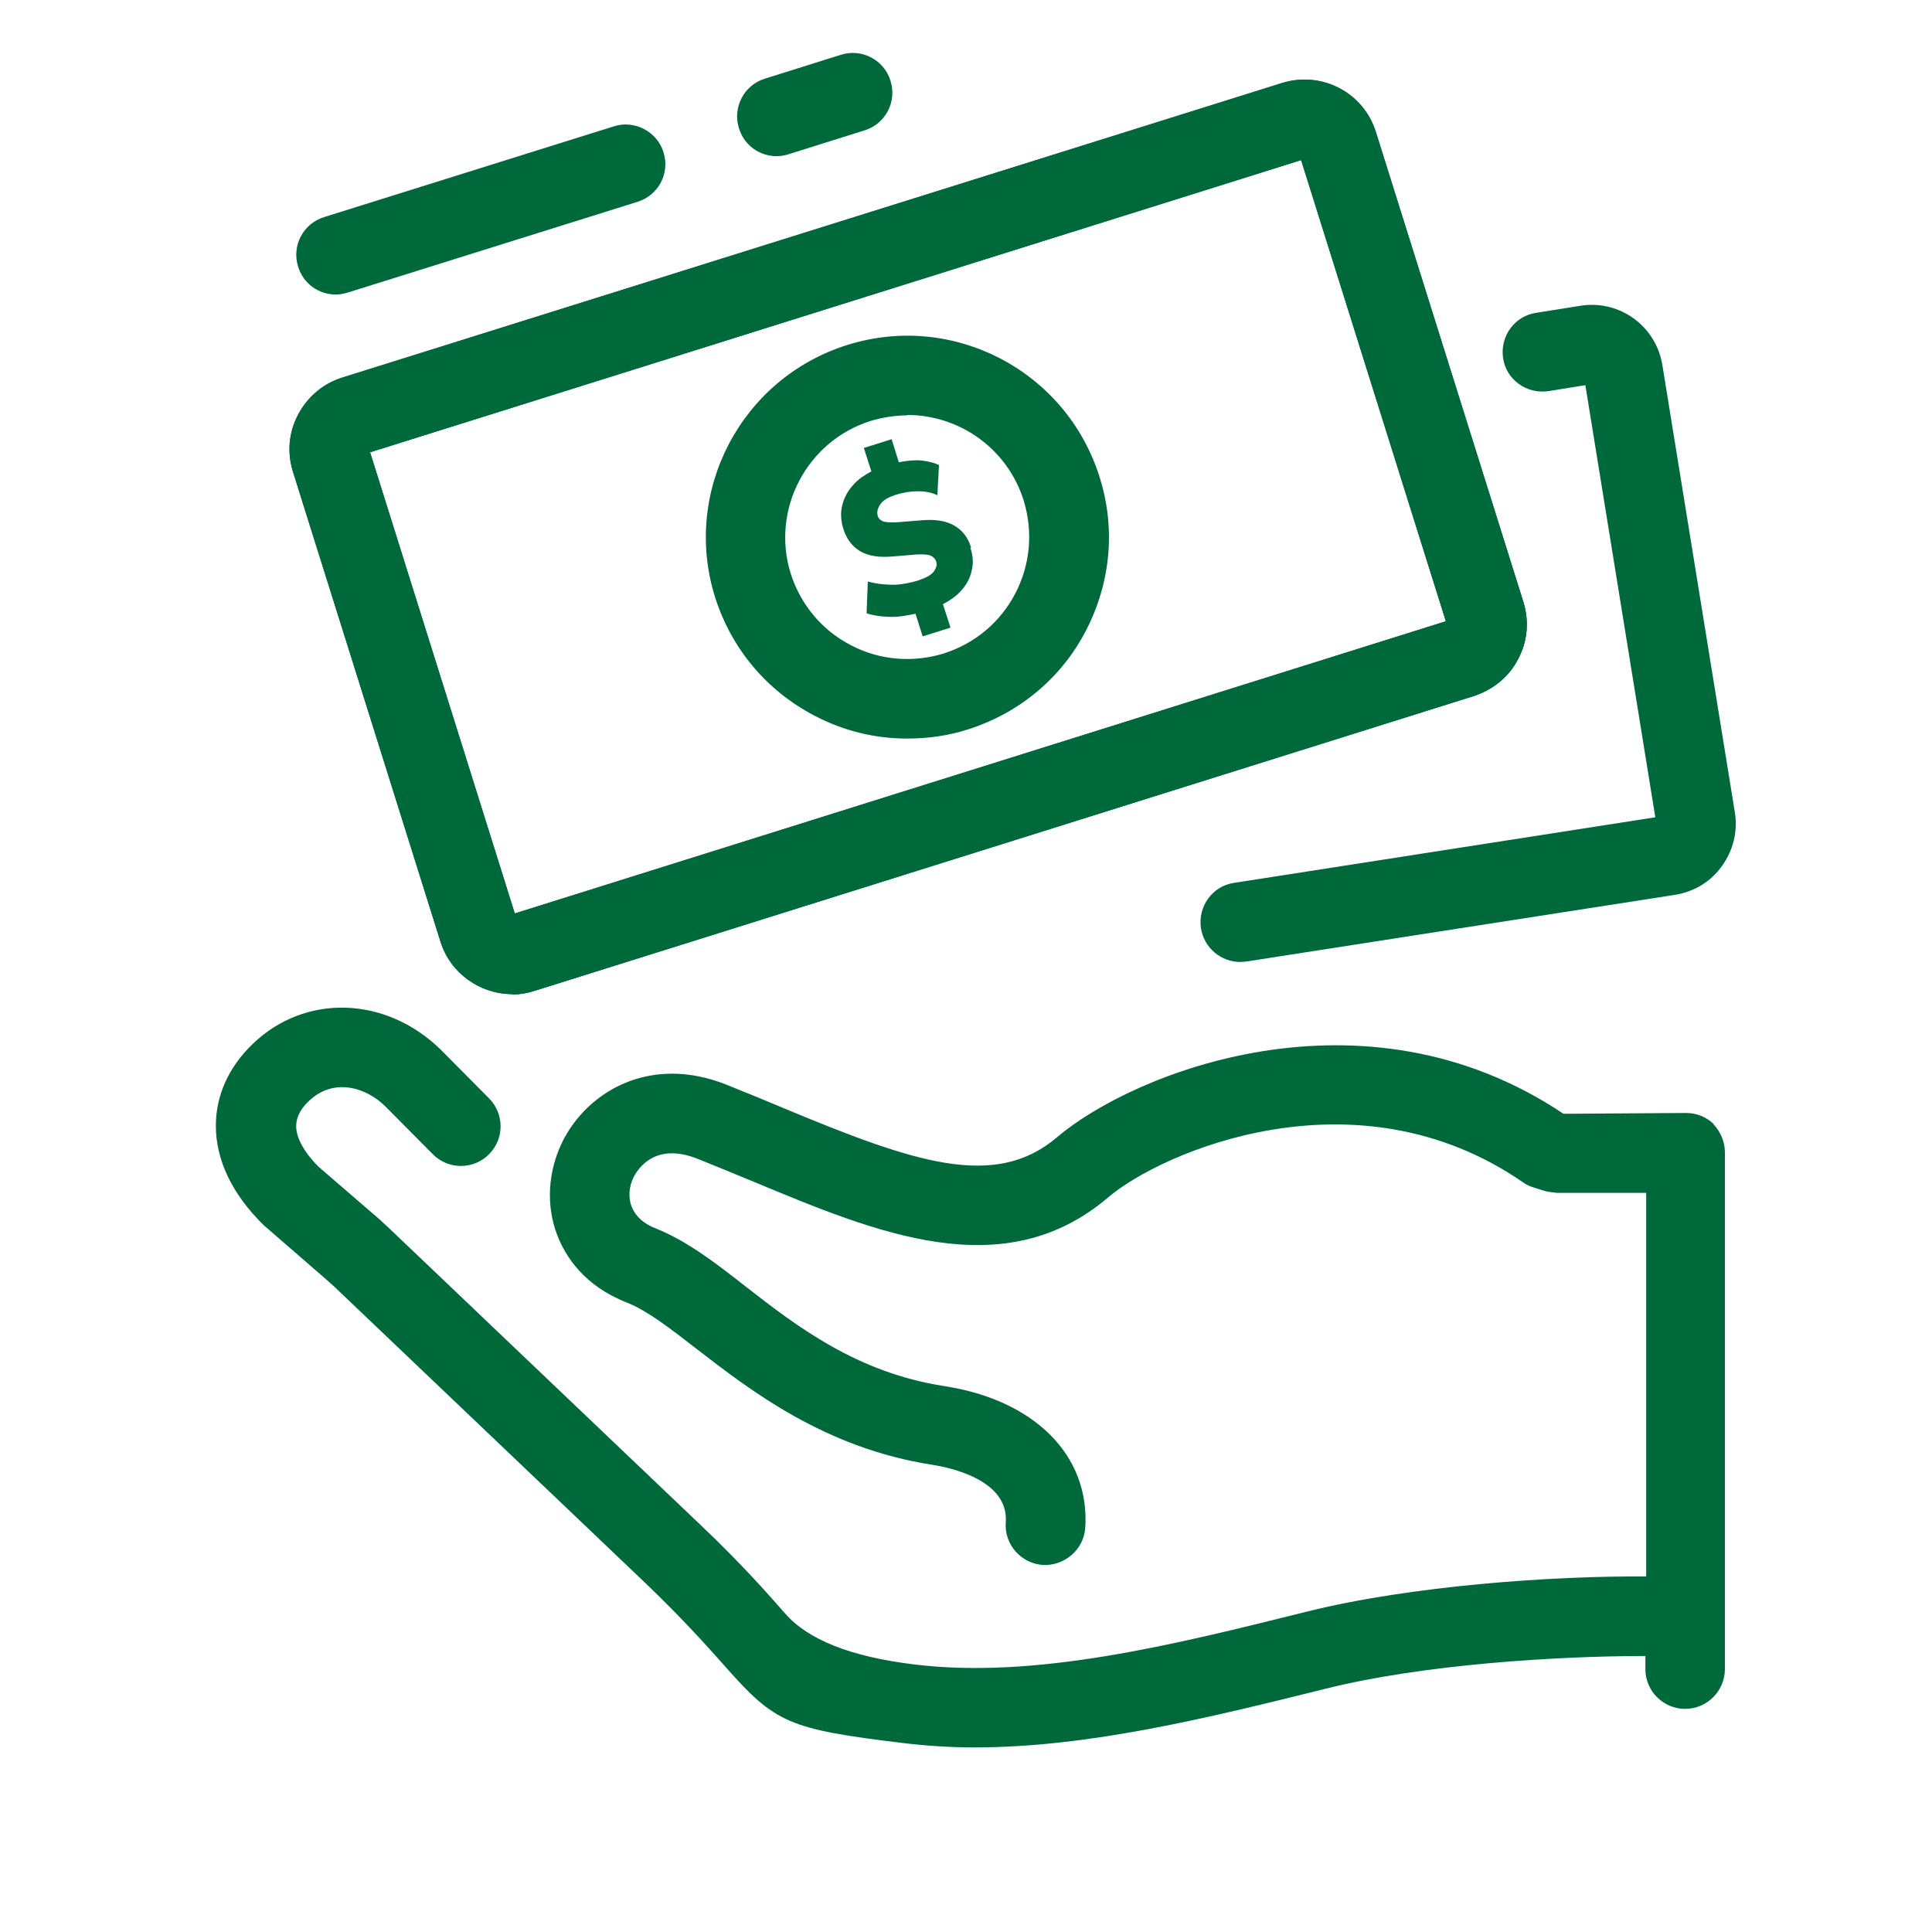
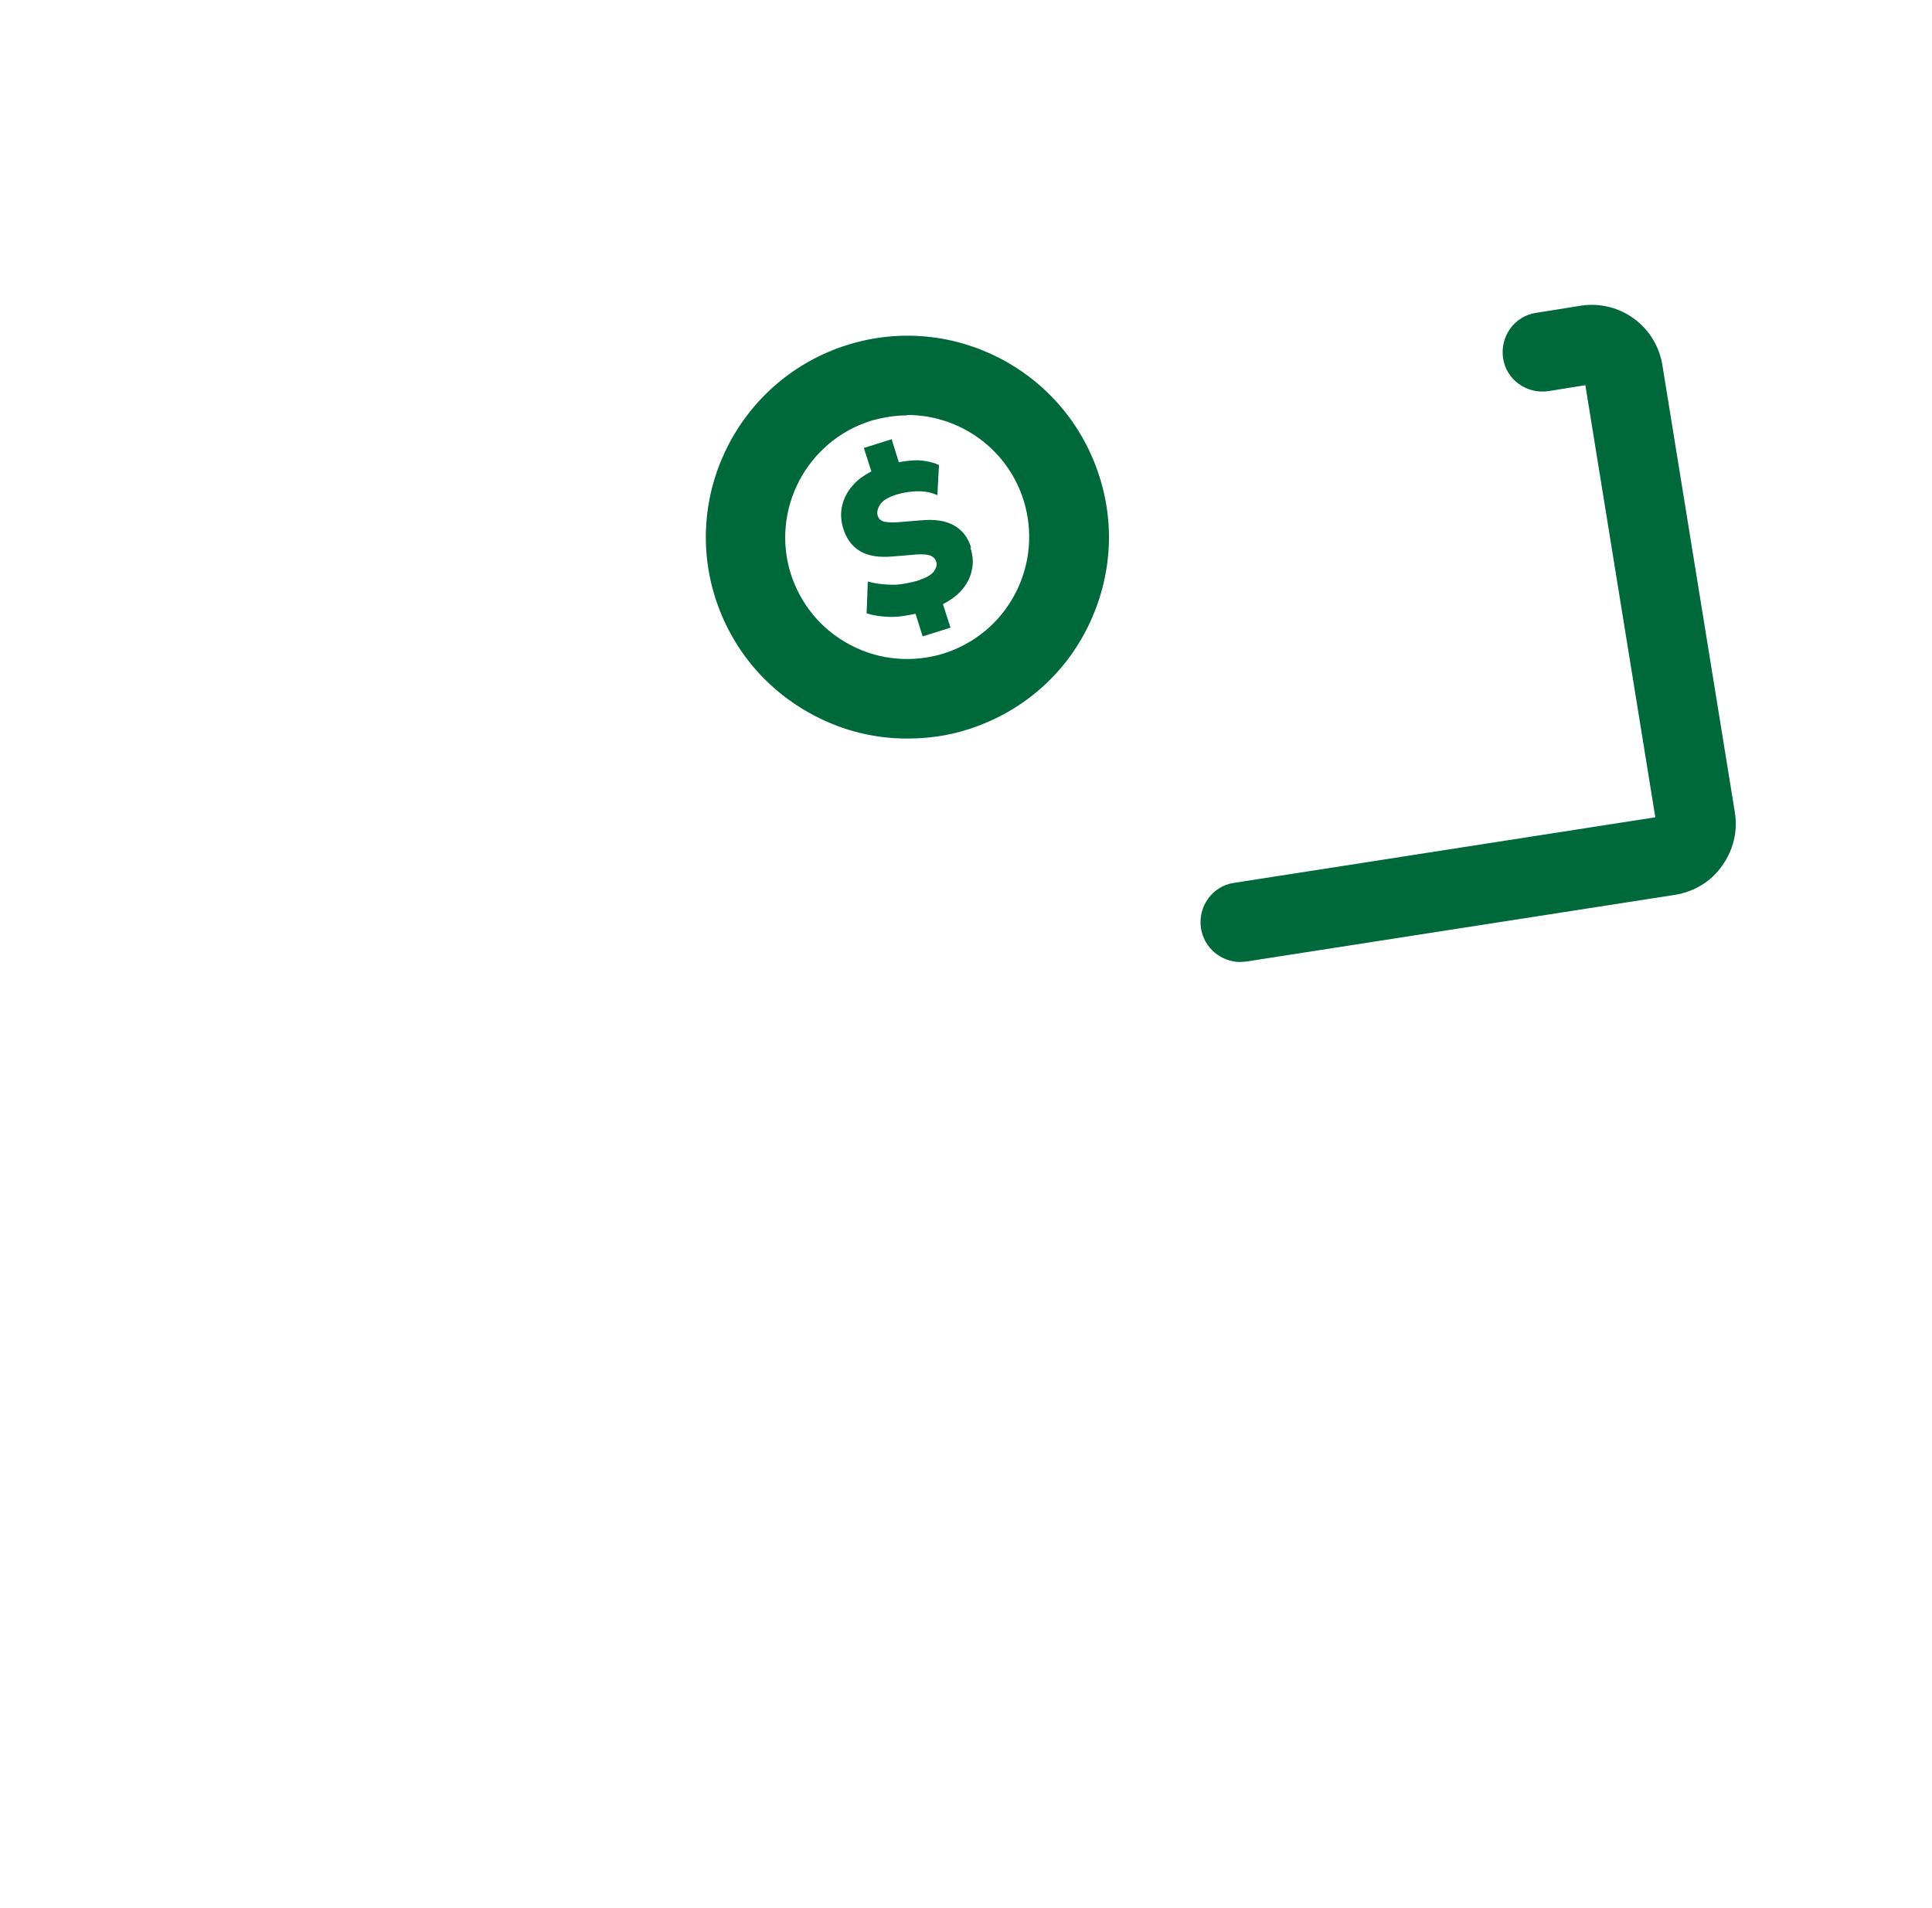
<svg xmlns="http://www.w3.org/2000/svg" width="81" height="80" viewBox="0 0 81 80" fill="none">
-   <path d="M71.867 47.147C71.55 46.83 71.133 46.663 70.683 46.663L65.55 46.697C57.133 41.063 47.467 44.997 44.317 47.68C41.7 49.913 38.267 48.713 32.9 46.48C32.1 46.147 31.3 45.813 30.467 45.48C27.2 44.18 24.6 45.813 23.583 47.863C22.967 49.113 22.883 50.547 23.367 51.797C23.717 52.697 24.5 53.913 26.283 54.613C27.133 54.947 28.1 55.697 29.217 56.563C31.483 58.313 34.583 60.713 39.083 61.413C39.833 61.53 42.3 62.047 42.167 63.83C42.1 64.747 42.8 65.547 43.717 65.613C44.617 65.663 45.433 64.98 45.5 64.063C45.7 61.03 43.383 58.697 39.583 58.113C35.933 57.547 33.433 55.63 31.25 53.93C30 52.947 28.8 52.03 27.517 51.513C26.983 51.313 26.65 50.997 26.483 50.597C26.333 50.213 26.367 49.747 26.567 49.347C26.75 48.997 27.467 47.88 29.233 48.58C30.033 48.897 30.833 49.23 31.6 49.547C36.767 51.697 42.083 53.93 46.467 50.197C48.65 48.33 56.833 44.713 63.867 49.58C64 49.68 64.167 49.747 64.333 49.797L64.75 49.93C64.917 49.98 65.067 49.98 65.267 50.013H69.017V66.097C65.15 66.063 59.167 66.48 54.817 67.563C49.2 68.963 43.4 70.413 38.3 69.78C35.667 69.458 33.872 68.747 32.917 67.647C32.167 66.797 31.15 65.63 29.4 63.963L16.35 51.53C16.2 51.397 16.05 51.247 15.9 51.113L13.35 48.913C12.767 48.33 12.417 47.713 12.417 47.213C12.417 46.863 12.583 46.513 12.933 46.18C13.967 45.163 15.35 45.58 16.167 46.397L18.15 48.397C18.8 49.047 19.85 49.047 20.5 48.397C21.15 47.747 21.15 46.697 20.5 46.047L18.5 44.03C16.183 41.747 12.783 41.647 10.583 43.78C9.583 44.747 9.05 45.93 9.05 47.197C9.05 48.63 9.717 50.047 11.05 51.363L13.683 53.647C13.8 53.747 13.9 53.847 14.017 53.947L27.067 66.38C28.7 67.947 29.667 69.047 30.383 69.847C32.5 72.247 33.05 72.497 37.867 73.08C38.85 73.197 39.85 73.263 40.85 73.263C45.667 73.263 50.7 72.013 55.6 70.797C59.65 69.78 65.317 69.43 68.983 69.43V69.98C68.983 70.897 69.733 71.647 70.65 71.647C71.567 71.647 72.317 70.897 72.317 69.98V48.313C72.317 47.863 72.133 47.447 71.833 47.13L71.867 47.147Z" fill="#00693C" />
  <path d="M38.033 30.965C36.683 30.965 35.367 30.648 34.133 29.998C32.133 28.948 30.667 27.198 29.983 25.048C28.583 20.615 31.067 15.865 35.517 14.465C39.967 13.065 44.7 15.548 46.1 19.998C46.783 22.148 46.567 24.431 45.533 26.431C44.5 28.431 42.733 29.898 40.583 30.581C39.75 30.848 38.9 30.965 38.05 30.965H38.033ZM38.033 17.415C37.533 17.415 37.017 17.498 36.5 17.648C33.817 18.498 32.317 21.365 33.15 24.048C33.567 25.348 34.45 26.415 35.667 27.048C36.867 27.681 38.267 27.798 39.567 27.398C40.867 26.982 41.933 26.098 42.567 24.881C43.2 23.665 43.317 22.282 42.917 20.982C42.233 18.798 40.217 17.398 38.033 17.398V17.415Z" fill="#00693C" />
-   <path d="M21.467 41.68C20.133 41.68 18.883 40.813 18.467 39.48L12.283 19.78C12.033 18.98 12.1 18.13 12.5 17.38C12.9 16.63 13.55 16.08 14.35 15.83L53.75 3.48C55.417 2.963 57.167 3.88 57.683 5.53L63.867 25.23C64.117 26.03 64.05 26.88 63.65 27.63C63.267 28.38 62.6 28.913 61.8 29.18L22.4 41.547C22.083 41.647 21.767 41.697 21.467 41.697V41.68ZM15.517 18.963L21.583 38.297L60.617 26.047L54.55 6.713L15.517 18.963Z" fill="#00693C" />
  <path d="M52 40.333C51.2 40.333 50.483 39.749 50.35 38.916C50.217 37.999 50.833 37.149 51.733 37.016L69.4 34.266L66.467 16.149L64.917 16.399C64 16.532 63.15 15.916 63.017 15.016C62.883 14.099 63.5 13.249 64.4 13.116L66.283 12.816C67.933 12.566 69.45 13.699 69.7 15.332L72.733 34.049C72.867 34.849 72.667 35.649 72.2 36.299C71.733 36.966 71.033 37.383 70.233 37.516L52.233 40.316C52.15 40.316 52.067 40.333 51.967 40.333H52Z" fill="#00693C" />
-   <path d="M14.083 12.348C13.367 12.348 12.717 11.898 12.5 11.182C12.217 10.298 12.717 9.365 13.6 9.098L25.733 5.298C26.6 5.015 27.55 5.515 27.817 6.382C28.1 7.265 27.6 8.198 26.717 8.465L14.583 12.265C14.417 12.315 14.25 12.348 14.083 12.348ZM32.567 6.548C31.85 6.548 31.2 6.098 30.983 5.382C30.7 4.498 31.2 3.565 32.067 3.298L35.25 2.298C36.133 2.015 37.067 2.515 37.333 3.382C37.617 4.265 37.117 5.198 36.25 5.465L33.067 6.465C32.9 6.515 32.733 6.548 32.567 6.548Z" fill="#00693C" />
-   <path d="M21.467 41.68C20.133 41.68 18.883 40.813 18.467 39.48L12.283 19.78C12.033 18.98 12.1 18.13 12.5 17.38C12.9 16.63 13.55 16.08 14.35 15.83L53.75 3.48C55.417 2.963 57.167 3.88 57.683 5.53L63.867 25.23C64.117 26.03 64.05 26.88 63.65 27.63C63.267 28.38 62.6 28.913 61.8 29.18L22.4 41.547C22.083 41.647 21.767 41.697 21.467 41.697V41.68ZM15.517 18.963L21.583 38.297L60.617 26.047L54.55 6.713L15.517 18.963Z" fill="#00693C" />
  <path d="M40.717 22.964C40.583 22.531 40.35 22.231 40 22.031C39.65 21.831 39.2 21.764 38.633 21.814L37.617 21.897C37.35 21.914 37.167 21.897 37.033 21.864C36.917 21.814 36.833 21.747 36.8 21.631C36.75 21.464 36.8 21.297 36.917 21.131C37.033 20.964 37.25 20.847 37.55 20.747C37.867 20.647 38.183 20.597 38.483 20.597C38.783 20.597 39.067 20.647 39.3 20.764L39.367 19.497C39.117 19.381 38.817 19.314 38.467 19.297C38.2 19.297 37.95 19.331 37.683 19.381L37.383 18.414L36.217 18.781L36.533 19.764C36.25 19.914 36 20.081 35.817 20.281C35.567 20.547 35.4 20.831 35.317 21.164C35.233 21.481 35.25 21.814 35.35 22.147C35.483 22.597 35.733 22.914 36.067 23.114C36.417 23.314 36.867 23.381 37.417 23.331L38.433 23.247C38.7 23.231 38.9 23.247 39.017 23.297C39.133 23.347 39.217 23.431 39.25 23.547C39.3 23.681 39.25 23.814 39.15 23.964C39.033 24.114 38.817 24.231 38.467 24.347C38.233 24.414 38 24.464 37.75 24.497C37.5 24.531 37.267 24.514 37.033 24.497C36.8 24.481 36.583 24.431 36.383 24.381L36.333 25.714C36.65 25.814 37 25.864 37.417 25.864C37.733 25.864 38.067 25.797 38.383 25.731L38.683 26.681L39.85 26.314L39.533 25.331C39.817 25.181 40.067 25.014 40.267 24.797C40.5 24.547 40.667 24.264 40.733 23.947C40.817 23.631 40.8 23.314 40.683 22.964H40.717Z" fill="#00693C" />
</svg>